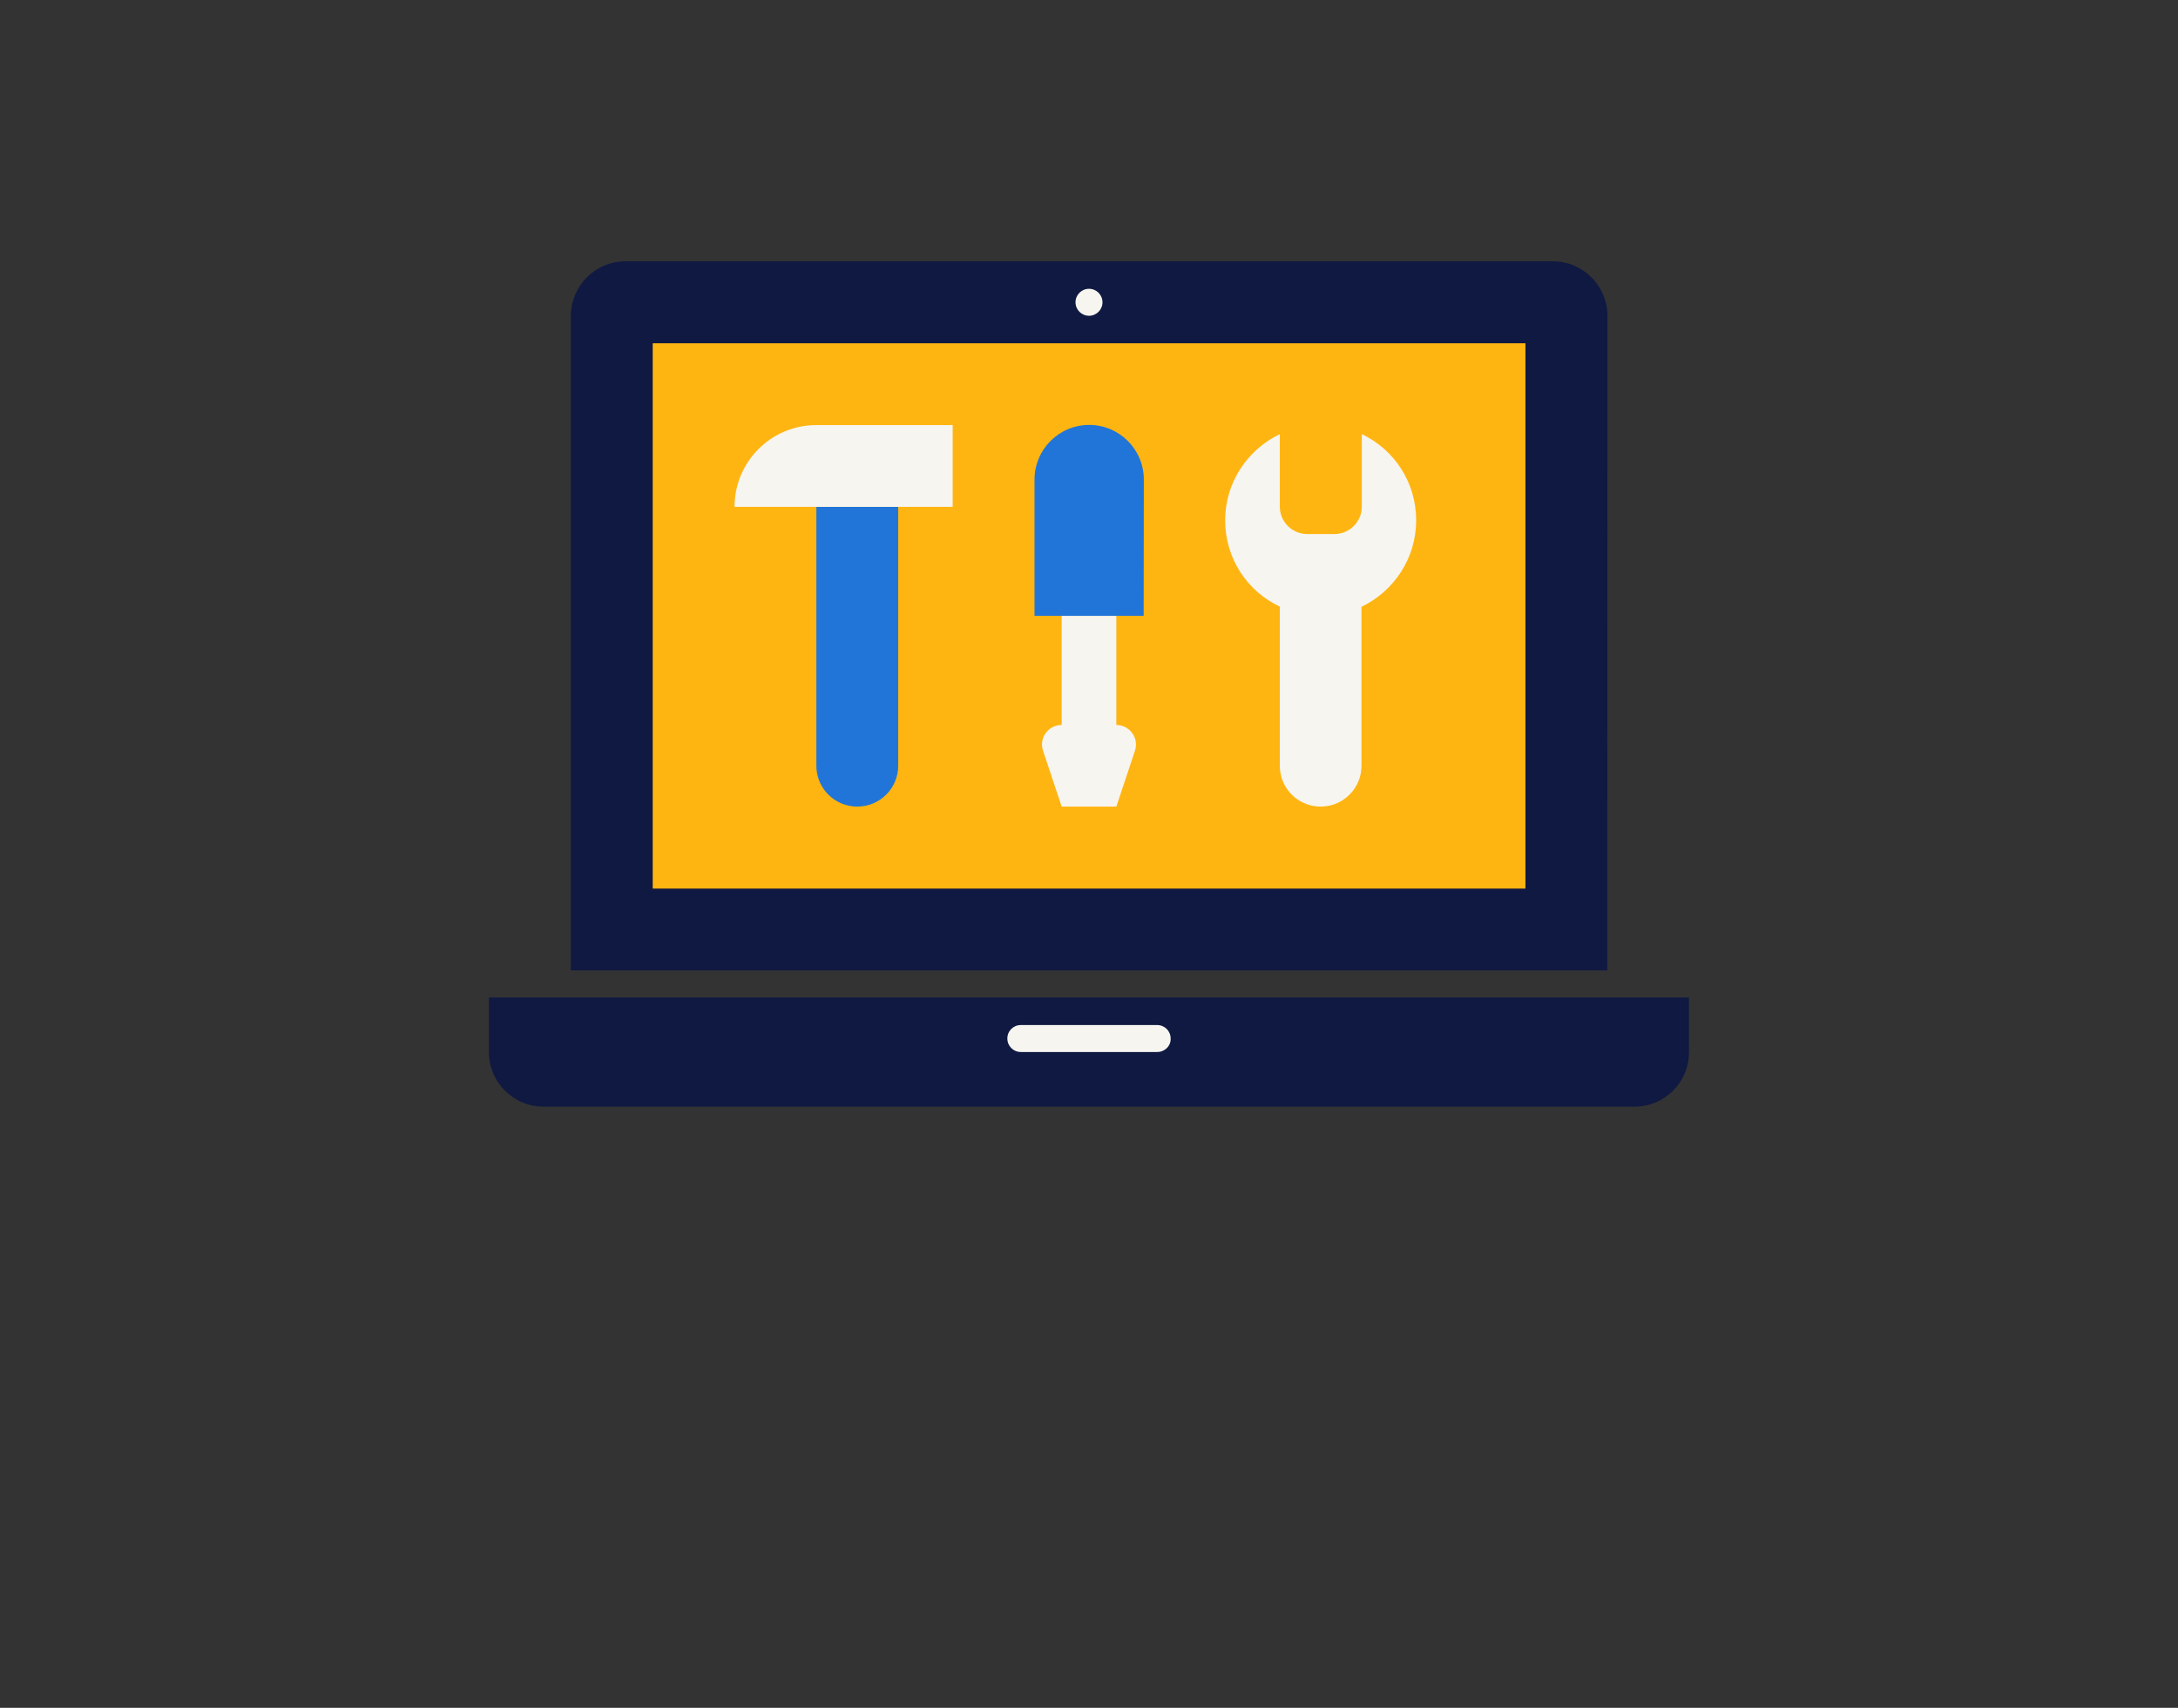
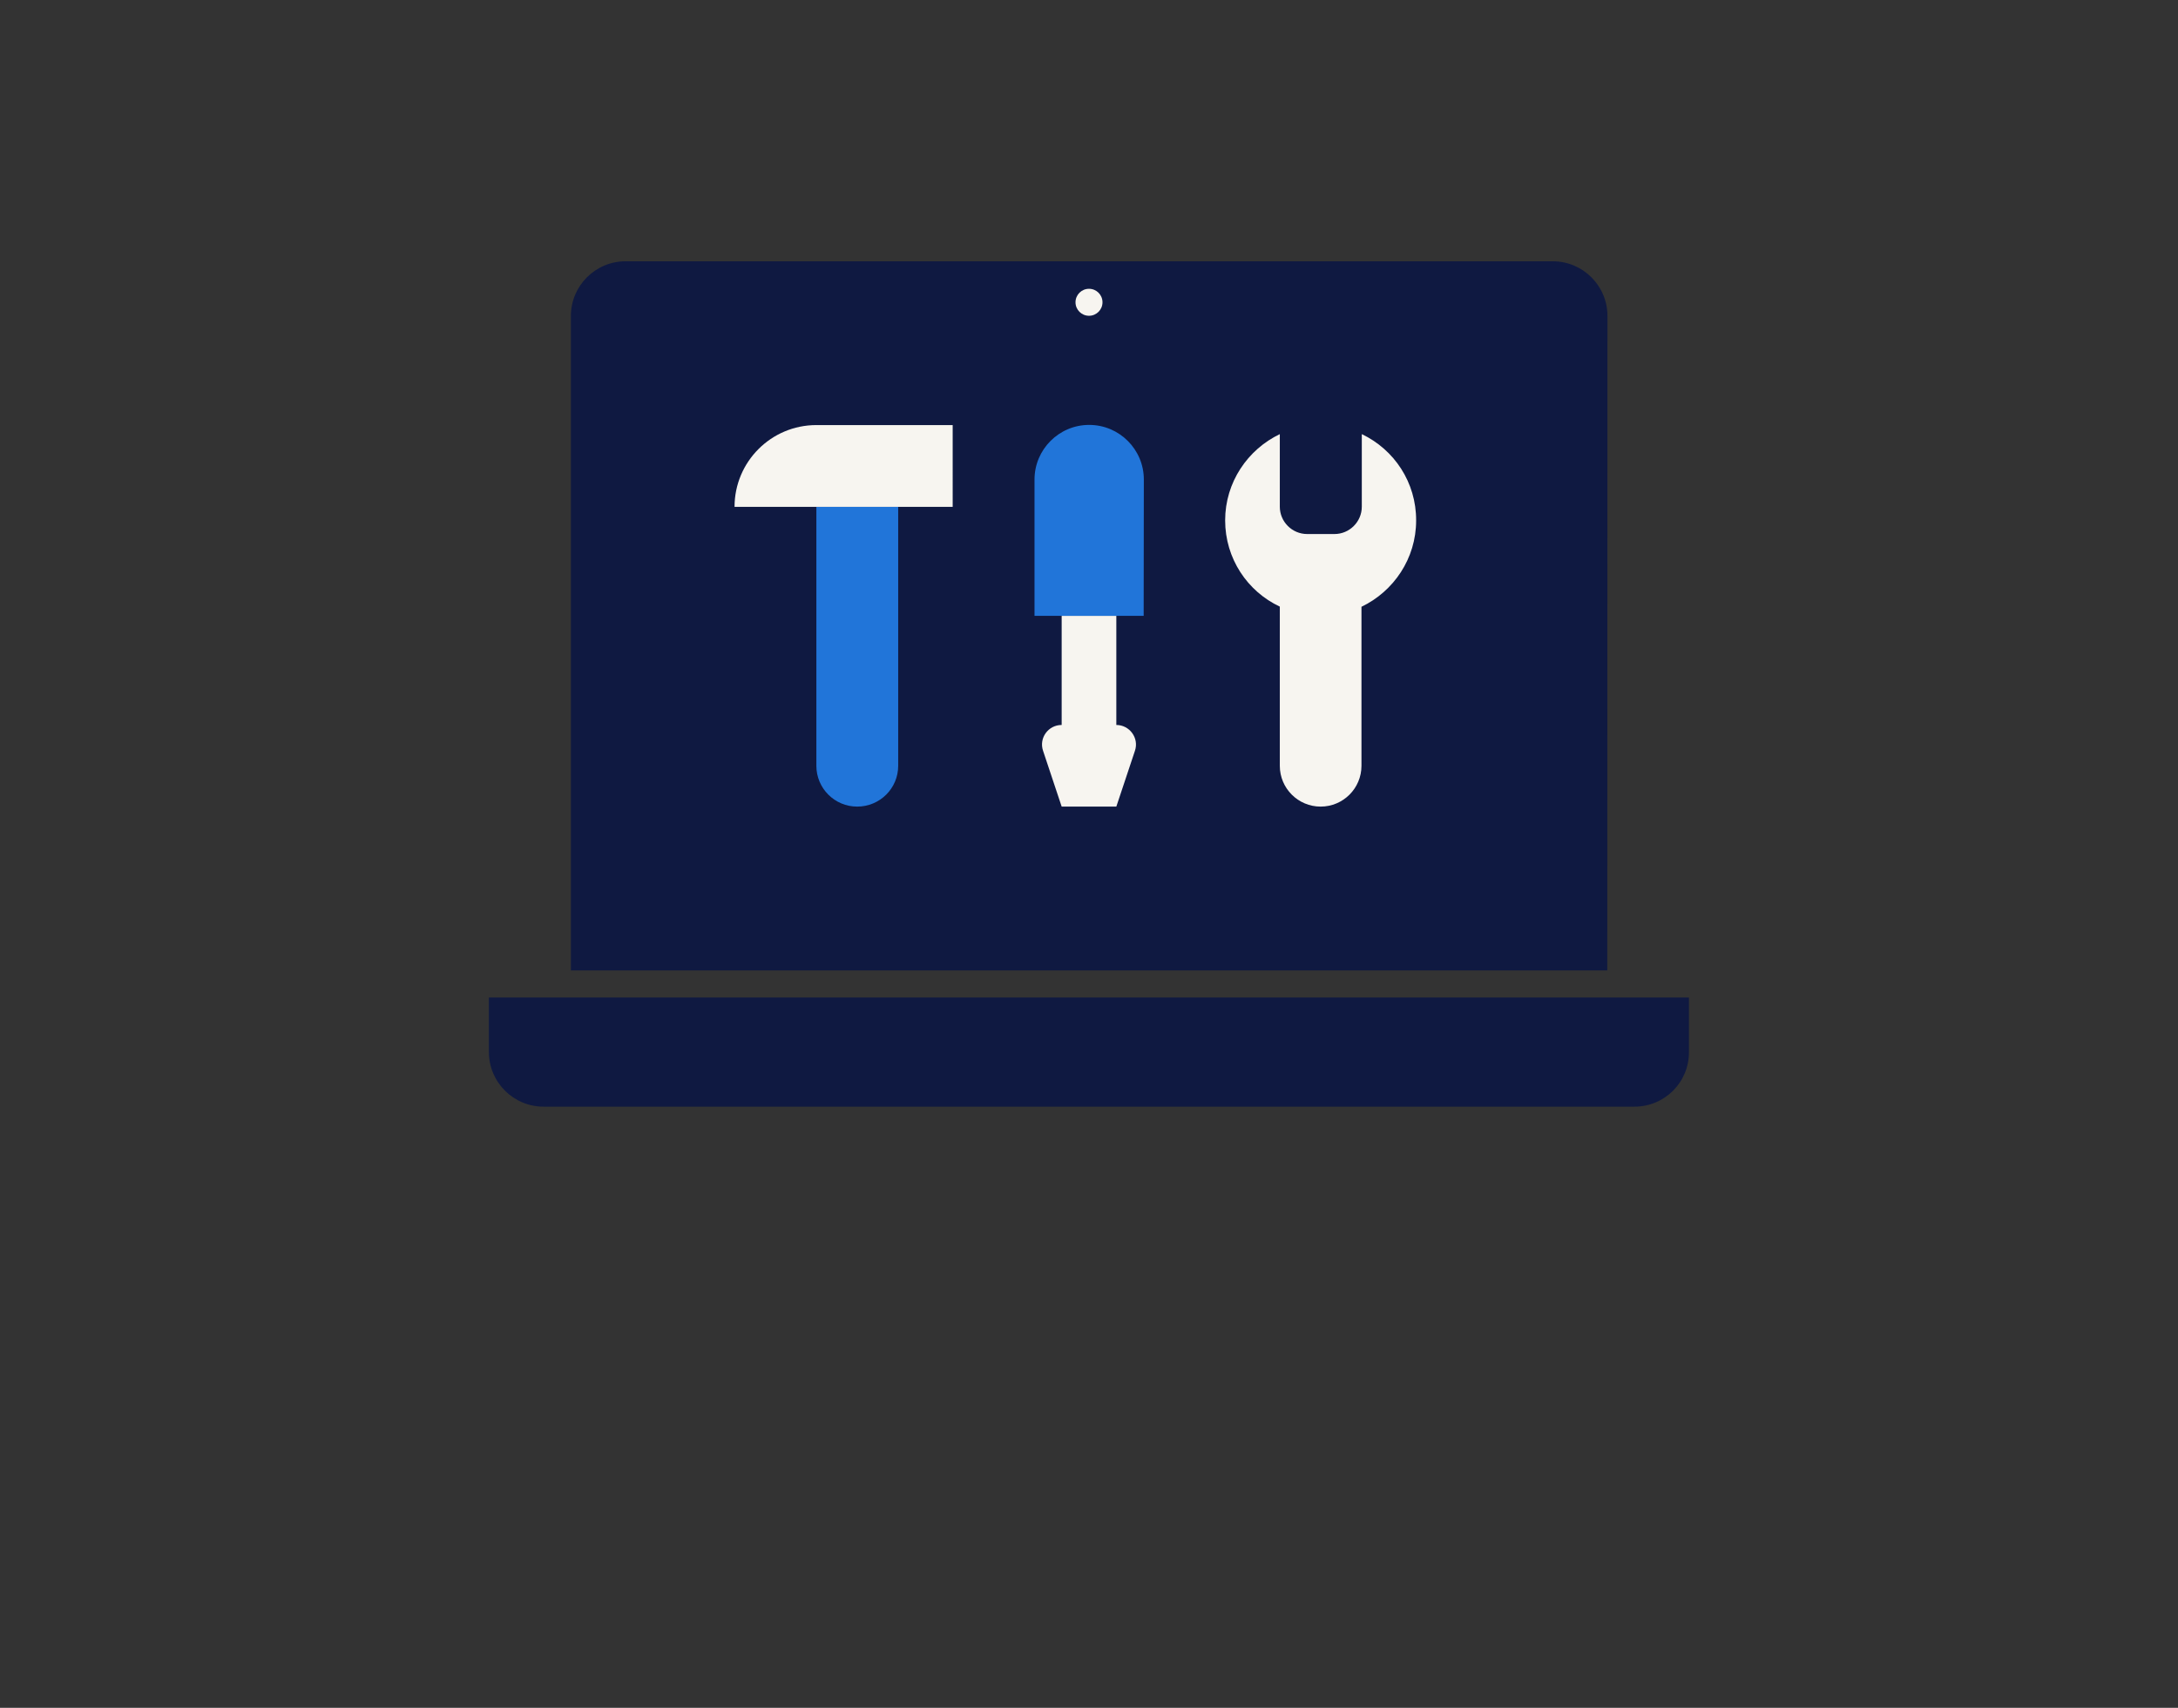
<svg xmlns="http://www.w3.org/2000/svg" version="1.1" id="Layer_1" x="0px" y="0px" viewBox="0 0 1275 1000" style="enable-background:new 0 0 1275 1000;" xml:space="preserve">
  <rect x="0" y="0" width="1275" height="1000" fill="#333333" stroke="none" />
  <style type="text/css">
	.st0{fill:#0F1941;}
	.st1{fill:#F7F5F0;}
	.st2{fill:#FFB511;}
	.st3{fill:#2175D9;}
</style>
  <g>
    <g id="Laag_1">
      <path class="st0" d="M940.9,568.2H334.2V185c0-17.6,14.3-32,32-32H909c17.6,0,32,14.3,32,32L940.9,568.2L940.9,568.2z" />
      <path class="st0" d="M956.8,648H318.2c-17.6,0-32-14.3-32-32v-31.9h702.5V616C988.8,633.7,974.5,648,956.8,648z" />
-       <path class="st1" d="M677.4,616h-79.8c-4.4,0-7.9-3.5-7.9-7.9l0,0c0-4.4,3.5-7.9,7.9-7.9h79.8c4.4,0,7.9,3.5,7.9,7.9l0,0    C685.5,612.5,681.8,616,677.4,616z" />
-       <rect x="382.1" y="201" class="st2" width="510.9" height="319.3" />
      <path class="st3" d="M501.8,472.3L501.8,472.3c-13.2,0-23.9-10.7-23.9-23.9V296.8h47.9v151.6C525.8,461.6,515.1,472.3,501.8,472.3    z" />
      <path class="st1" d="M653.5,424.5L653.5,424.5v-63.9h-32v63.9l0,0c-7.9,0-13.4,7.7-10.9,15.1l10.9,32.7h32l10.9-32.7    C666.9,432.2,661.3,424.5,653.5,424.5z" />
      <g>
        <path class="st1" d="M797.2,254.2v42.5c0,8.8-7.2,16-16,16h-16c-8.8,0-16-7.2-16-16v-42.5c-18.8,9-32,28.2-32,50.5l0,0     c0,22.3,13,41.6,32,50.5v93.2c0,13.2,10.7,23.9,23.9,23.9l0,0c13.2,0,23.9-10.7,23.9-23.9v-93.1c18.8-9,32-28.2,32-50.5l0,0     C829.1,282.4,816.1,263.2,797.2,254.2z" />
      </g>
      <circle class="st1" cx="637.5" cy="177" r="7.9" />
      <path class="st1" d="M557.7,296.8H430l0,0c0-26.4,21.4-47.9,47.9-47.9h79.8V296.8z" />
      <path class="st3" d="M669.5,360.6h-63.9v-79.8c0-17.6,14.3-32,32-32l0,0c17.6,0,32,14.3,32,32L669.5,360.6L669.5,360.6z" />
    </g>
    <g id="Laag_2">
	</g>
  </g>
</svg>